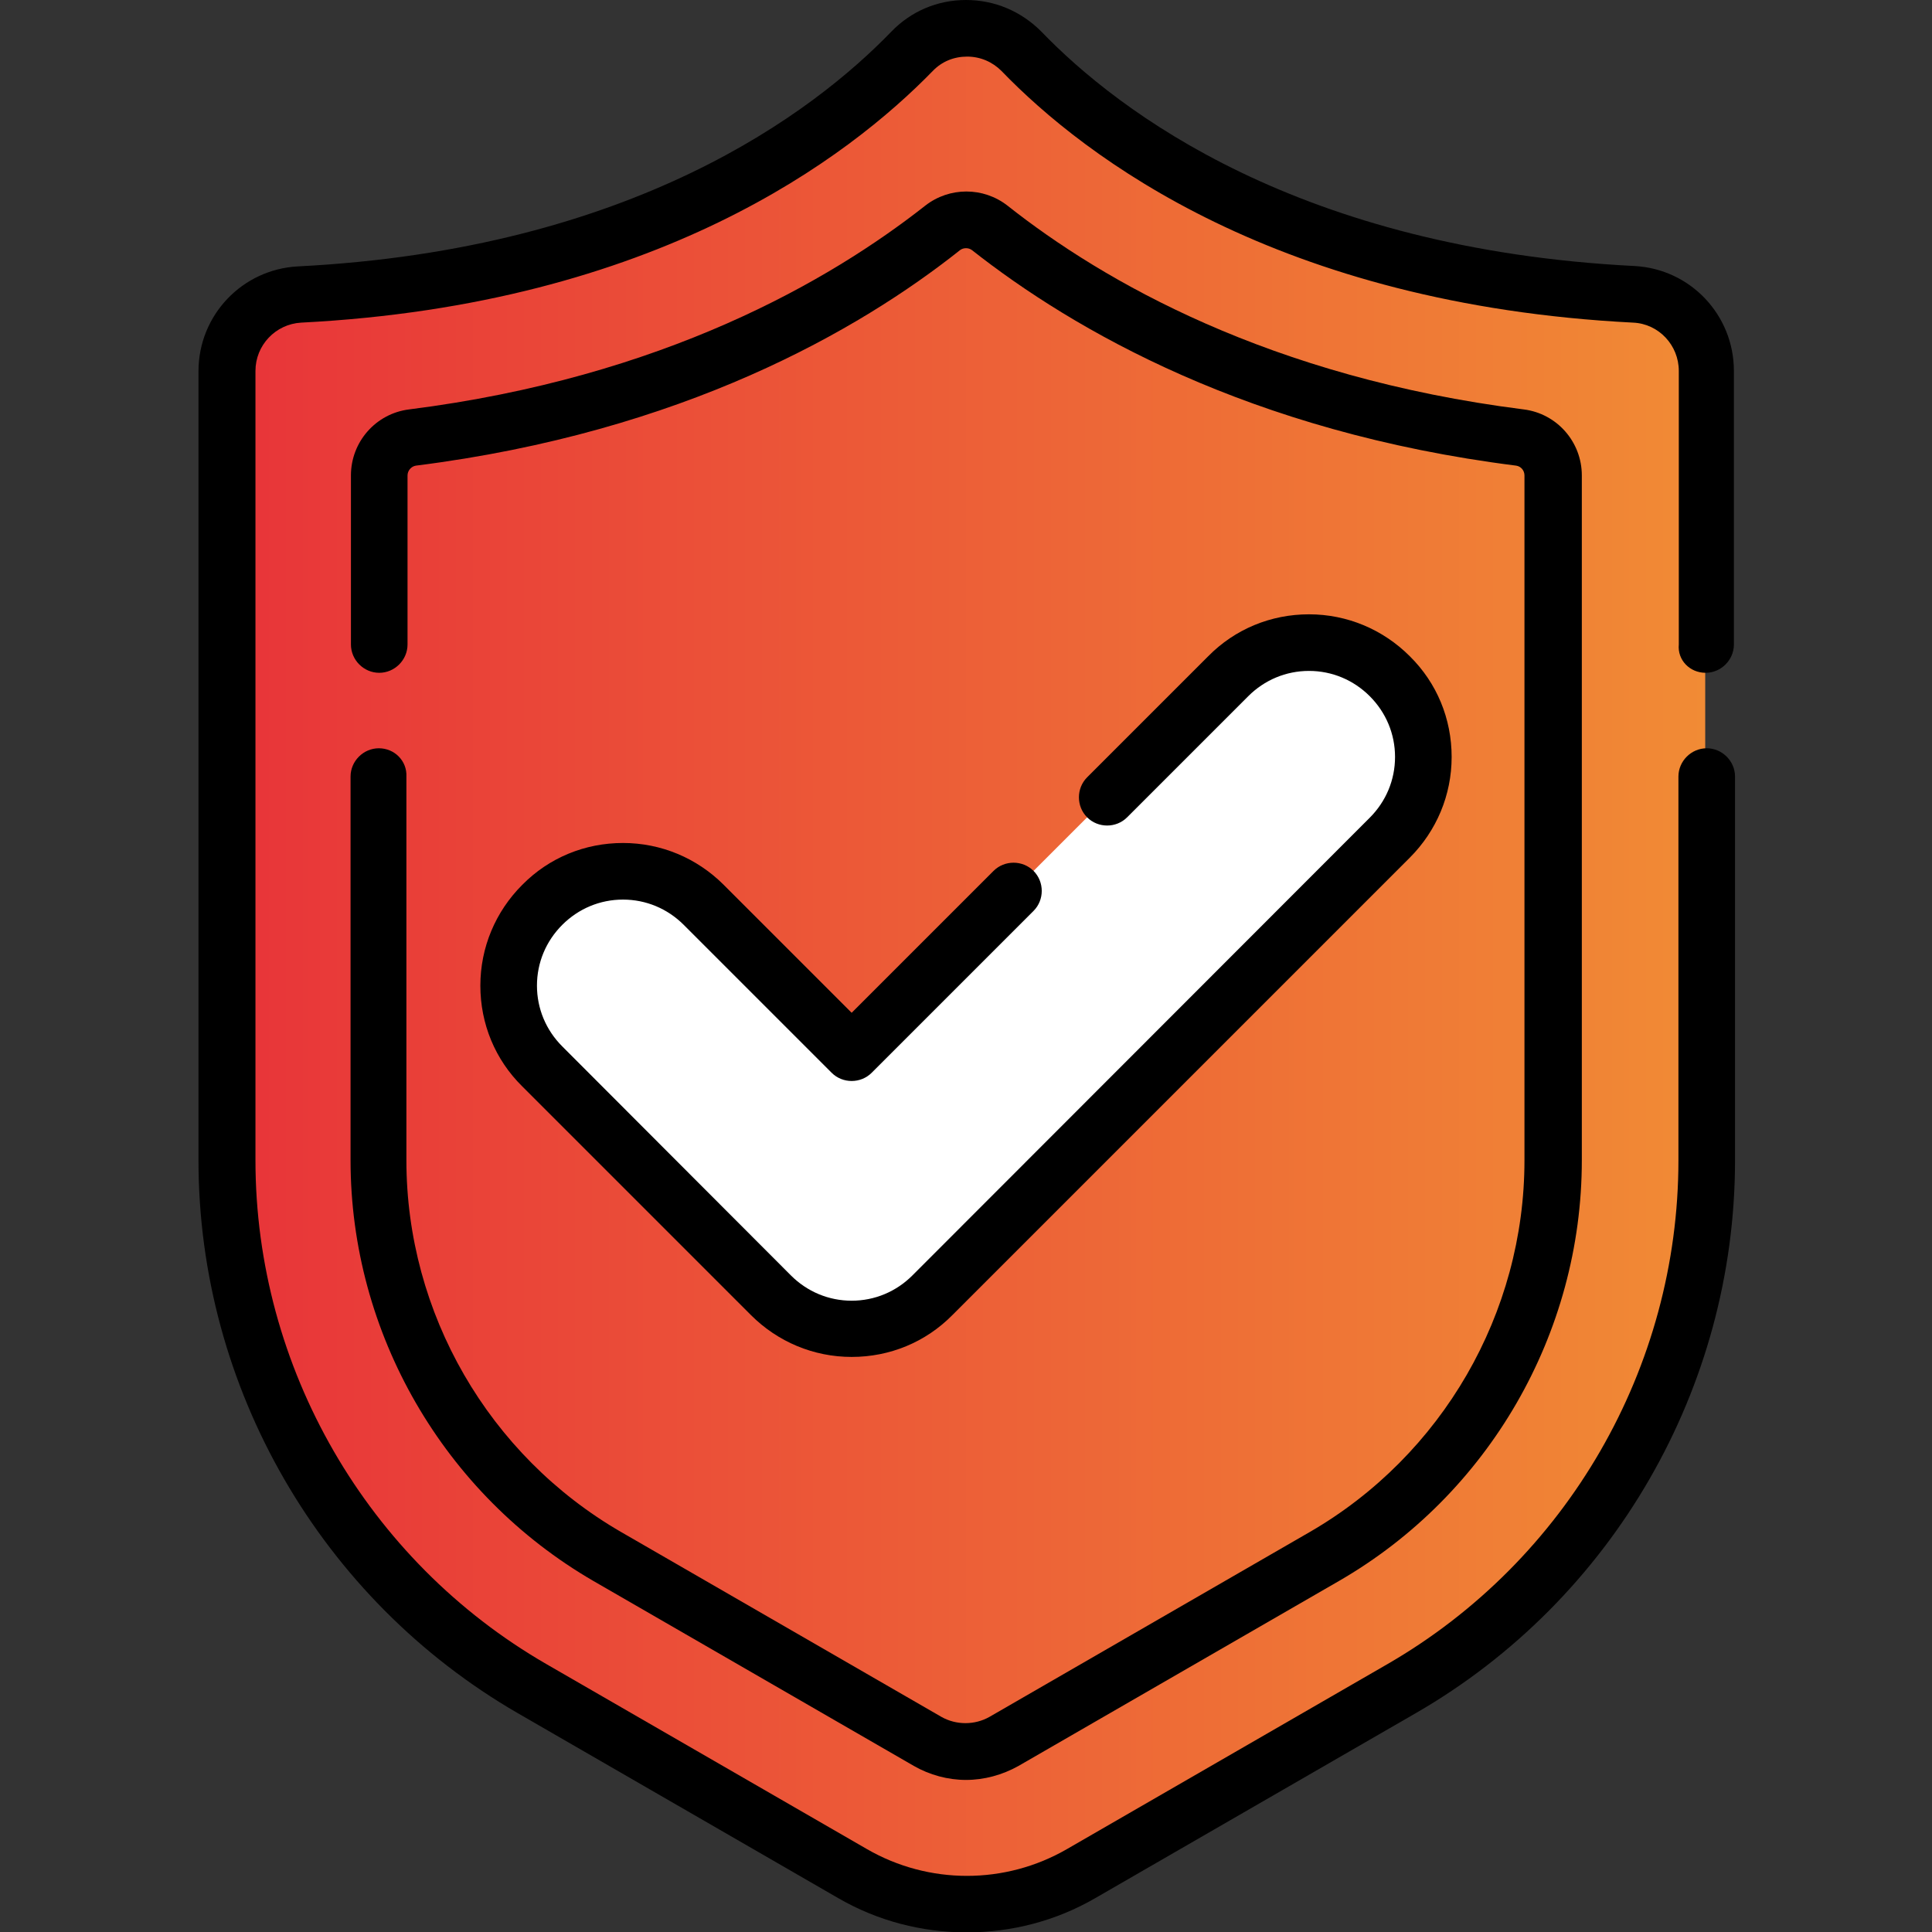
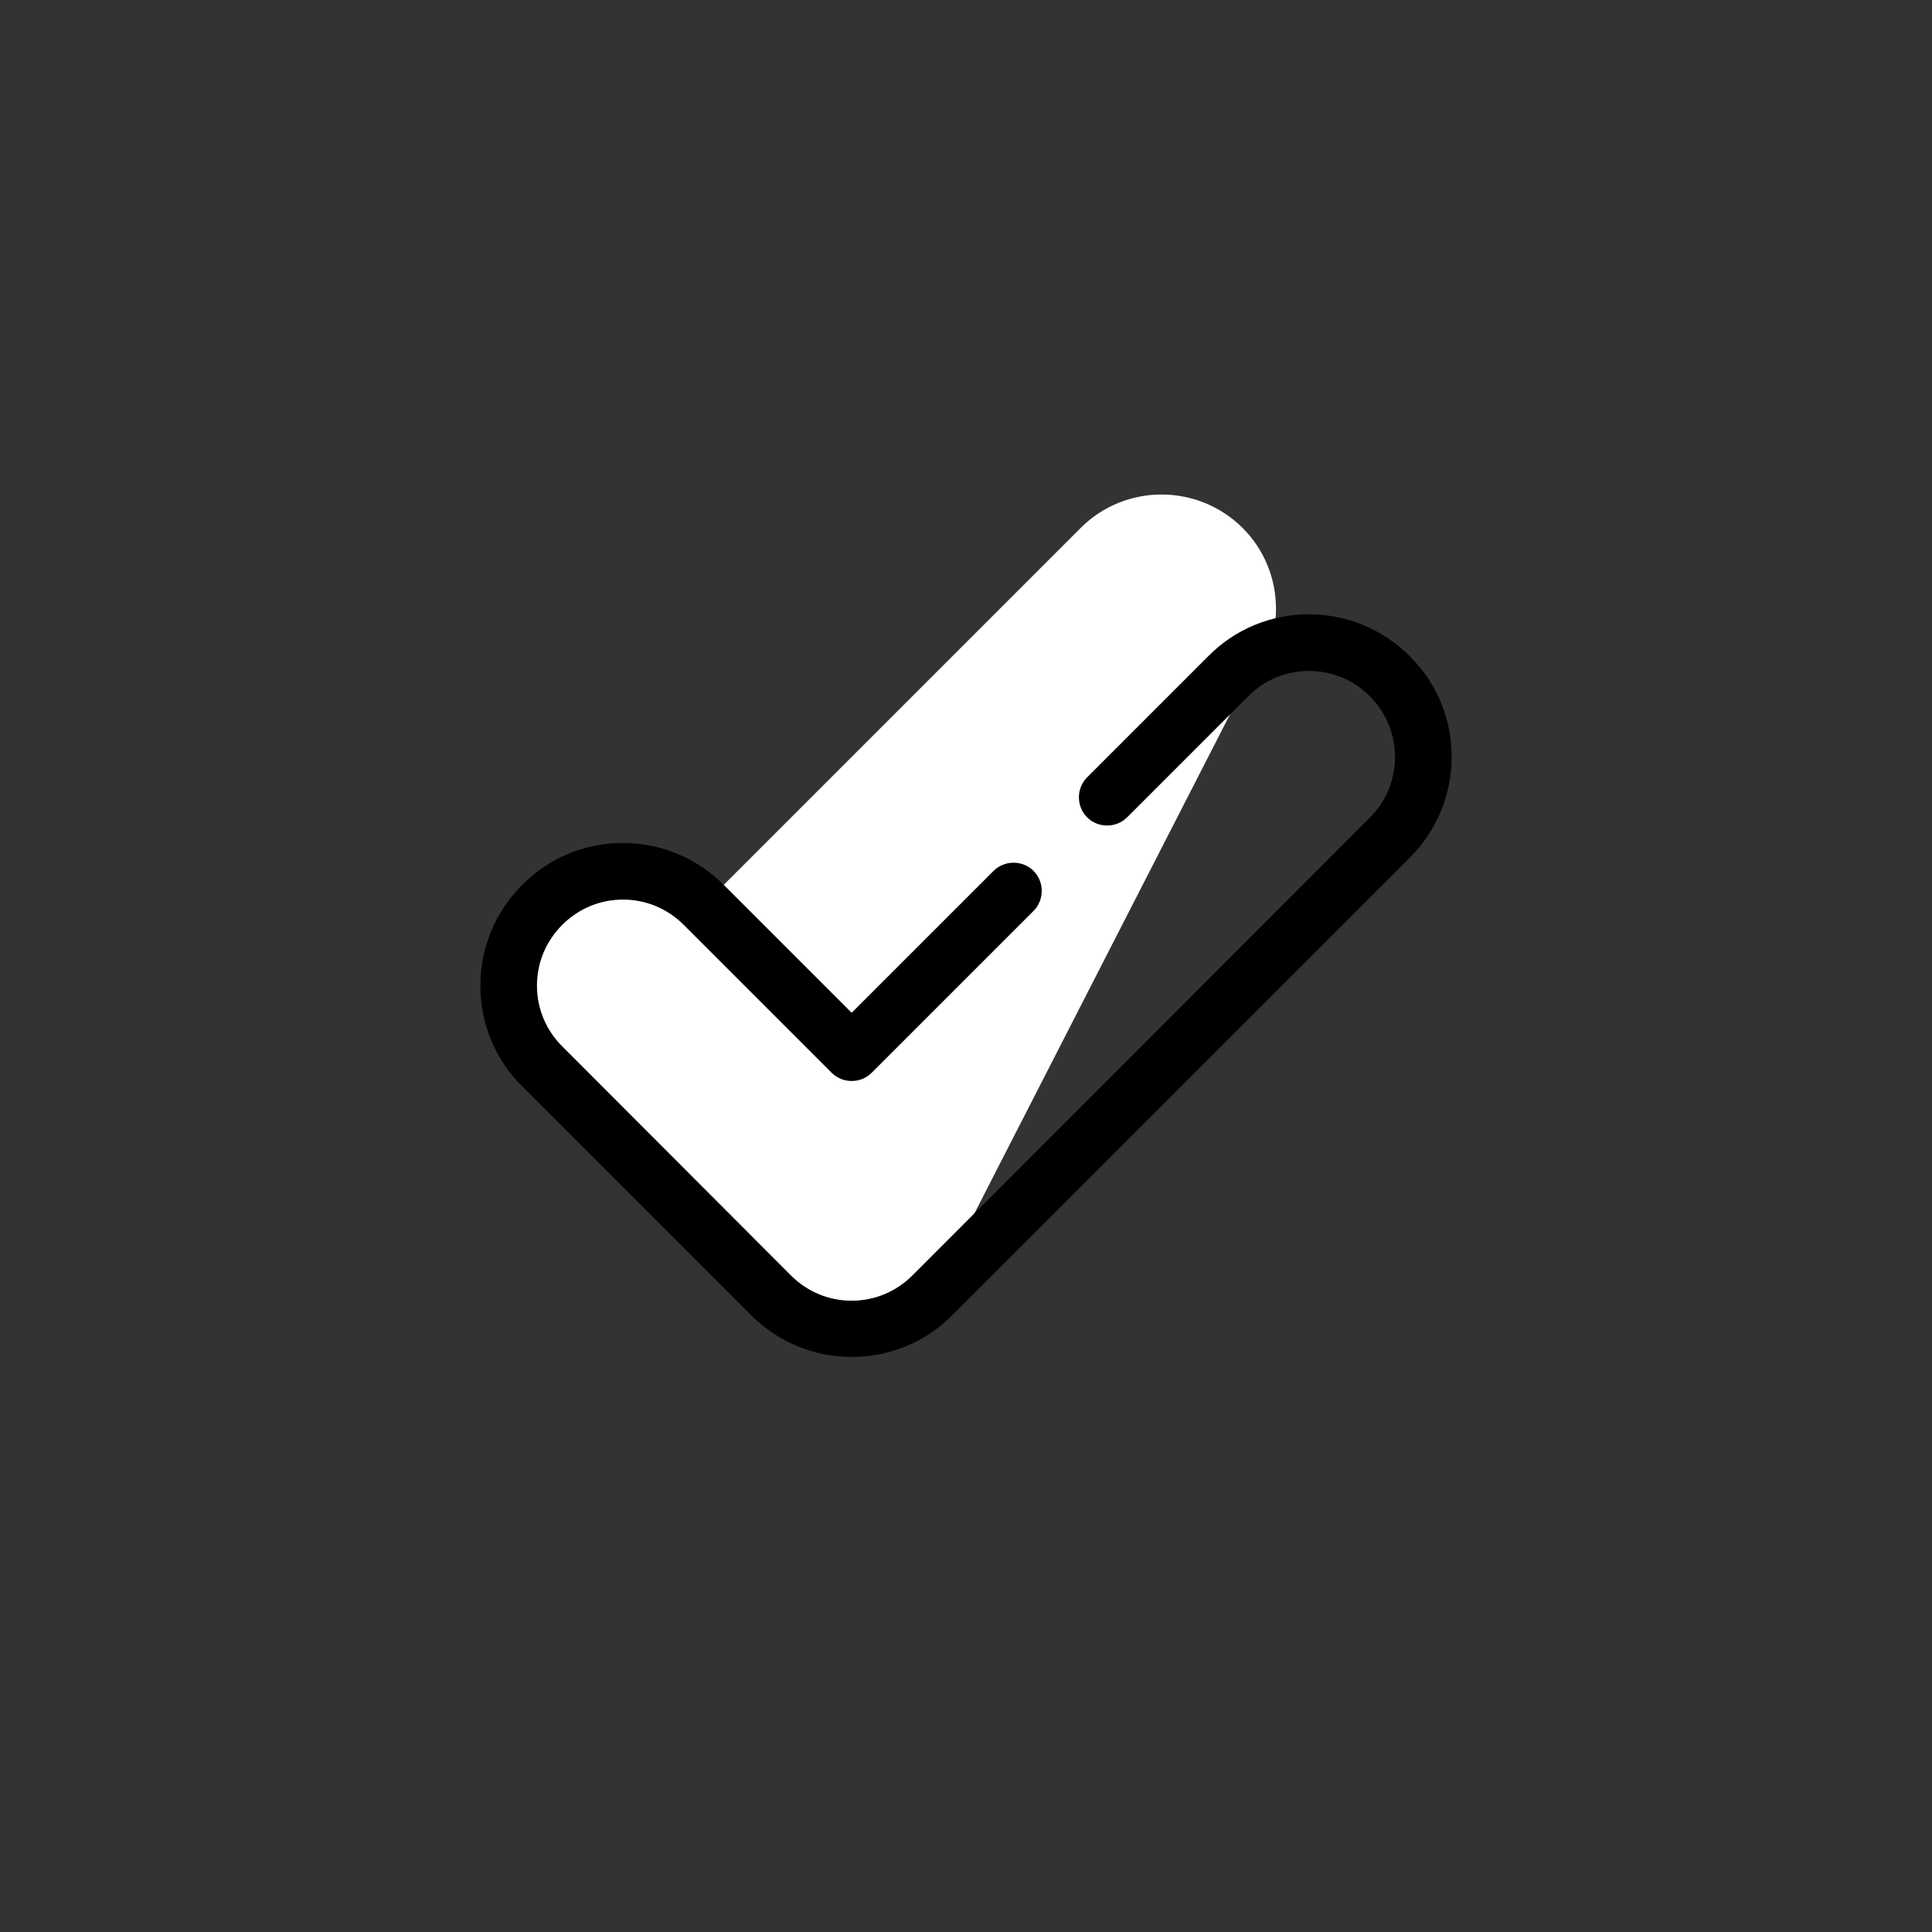
<svg xmlns="http://www.w3.org/2000/svg" version="1.1" id="Capa_1" x="0px" y="0px" viewBox="0 0 512 512" style="enable-background:new 0 0 512 512;" xml:space="preserve">
  <rect x="0" y="0" width="512" height="512" fill="#333333" stroke="none" />
  <style type="text/css">
	.st0{fill:url(#SVGID_1_);}
	.st1{fill:#FFFFFF;}
</style>
  <g>
    <g>
      <linearGradient id="SVGID_1_" gradientUnits="userSpaceOnUse" x1="60.033" y1="256.014" x2="451.965" y2="256.014">
        <stop offset="0" style="stop-color:#E83439" />
        <stop offset="1" style="stop-color:#F18B35" />
      </linearGradient>
-       <path class="st0" d="M286.3,496.4l84.8-49c50-28.9,80.8-82.2,80.8-140V98.3c0-10.8-8.4-19.7-19.2-20.3    c-90.9-4.6-140.3-41.7-162.3-64.5c-7.9-8.2-21-8.2-28.9,0c-22,22.8-71.4,59.8-162.3,64.5C68.4,78.6,60,87.6,60,98.3v209.1    c0,57.7,30.8,111.1,80.8,140l84.8,49C244.4,507.2,267.6,507.2,286.3,496.4L286.3,496.4z" />
    </g>
    <g>
      <g>
-         <path class="st1" d="M225.7,352.1c-7.8,0-15.5-3-21.4-8.9l-60.6-60.6c-11.8-11.8-11.8-31,0-42.9s31-11.8,42.9,0l39.2,39.2     l99.8-99.8c11.8-11.8,31-11.8,42.9,0c11.8,11.8,11.8,31,0,42.9L247.1,343.3C241.2,349.2,233.4,352.1,225.7,352.1L225.7,352.1z" />
+         <path class="st1" d="M225.7,352.1c-7.8,0-15.5-3-21.4-8.9l-60.6-60.6c-11.8-11.8-11.8-31,0-42.9s31-11.8,42.9,0l99.8-99.8c11.8-11.8,31-11.8,42.9,0c11.8,11.8,11.8,31,0,42.9L247.1,343.3C241.2,349.2,233.4,352.1,225.7,352.1L225.7,352.1z" />
      </g>
    </g>
    <g>
-       <path d="M452,178.3c4.1,0,7.5-3.4,7.5-7.5V98.3c0-14.8-11.5-27-26.3-27.8c-88.9-4.5-136.8-40.9-157.3-62.2C270.6,3,263.6,0,256,0    s-14.6,3-19.8,8.4c-20.6,21.3-68.4,57.7-157.3,62.2c-14.7,0.8-26.3,12.9-26.3,27.8v209.1c0,60.2,32.4,116.3,84.6,146.5l84.9,49    c10.5,6.1,22.3,9.1,34.1,9.1c11.8,0,23.6-3,34.1-9.1l84.9-49c52.2-30.1,84.6-86.2,84.6-146.5V205.8c0-4.1-3.4-7.5-7.5-7.5    c-4.1,0-7.5,3.4-7.5,7.5v101.7c0,54.9-29.5,106-77.1,133.5l-84.9,49c-16.4,9.5-36.7,9.5-53.1,0l-84.9-49    c-47.5-27.4-77.1-78.6-77.1-133.5V98.3c0-6.8,5.3-12.4,12.1-12.8c94.1-4.8,145.2-43.9,167.4-66.7c2.4-2.5,5.6-3.8,9.1-3.8    c3.5,0,6.7,1.4,9.1,3.8c22.1,22.9,73.3,61.9,167.4,66.7c6.8,0.3,12.1,6,12.1,12.8v72.5C444.5,174.9,447.8,178.3,452,178.3    L452,178.3z" />
-       <path d="M100.4,198.3c-4.1,0-7.5,3.4-7.5,7.5v101.7c0,45.8,24.7,88.5,64.4,111.5l84.9,49c4.2,2.4,9,3.7,13.8,3.7s9.6-1.3,13.9-3.7    l84.9-49c39.7-22.9,64.4-65.6,64.4-111.5V126c0-8.9-6.6-16.4-15.4-17.5c-67.3-8.5-111.5-34-136.8-54c-6.4-5-15.4-5-21.8,0    c-25.3,19.9-69.5,45.5-136.8,54c-8.8,1.1-15.4,8.6-15.4,17.5v44.8c0,4.1,3.4,7.5,7.5,7.5c4.1,0,7.5-3.4,7.5-7.5V126    c0-1.3,1-2.4,2.2-2.6c70.7-8.9,117.5-35.9,144.2-57.1c0.9-0.7,2.3-0.7,3.2,0c26.8,21.1,73.5,48.2,144.2,57.1    c1.3,0.2,2.2,1.3,2.2,2.6v181.5c0,40.5-21.8,78.2-56.9,98.5l-84.9,49c-3.9,2.2-8.8,2.2-12.7,0l-84.9-49    c-35.1-20.3-56.9-58-56.9-98.5V205.8C107.9,201.7,104.6,198.3,100.4,198.3L100.4,198.3z" />
      <path d="M165.1,238.4c6.1,0,11.8,2.4,16.1,6.7l39.2,39.2c2.9,2.9,7.7,2.9,10.6,0l42.9-42.9c2.9-2.9,2.9-7.7,0-10.6    c-2.9-2.9-7.7-2.9-10.6,0l-37.6,37.6l-33.9-33.9c-7.1-7.1-16.6-11.1-26.7-11.1s-19.6,3.9-26.7,11.1c-7.1,7.1-11.1,16.6-11.1,26.7    c0,10.1,3.9,19.6,11.1,26.7l60.6,60.6c7.1,7.1,16.6,11.1,26.7,11.1c10.1,0,19.6-3.9,26.7-11.1l121.2-121.2    c7.1-7.1,11.1-16.6,11.1-26.7s-3.9-19.6-11.1-26.7c-7.1-7.1-16.6-11.1-26.7-11.1s-19.6,3.9-26.7,11.1L288.1,206    c-2.9,2.9-2.9,7.7,0,10.6c2.9,2.9,7.7,2.9,10.6,0l32.1-32.1c4.3-4.3,10-6.7,16.1-6.7c6.1,0,11.8,2.4,16.1,6.7    c4.3,4.3,6.7,10,6.7,16.1c0,6.1-2.4,11.8-6.7,16.1L241.8,338c-4.3,4.3-10,6.7-16.1,6.7c-6.1,0-11.8-2.4-16.1-6.7L149,277.3    c-4.3-4.3-6.7-10-6.7-16.1c0-6.1,2.4-11.8,6.7-16.1C153.3,240.8,159,238.4,165.1,238.4L165.1,238.4z" />
    </g>
  </g>
</svg>